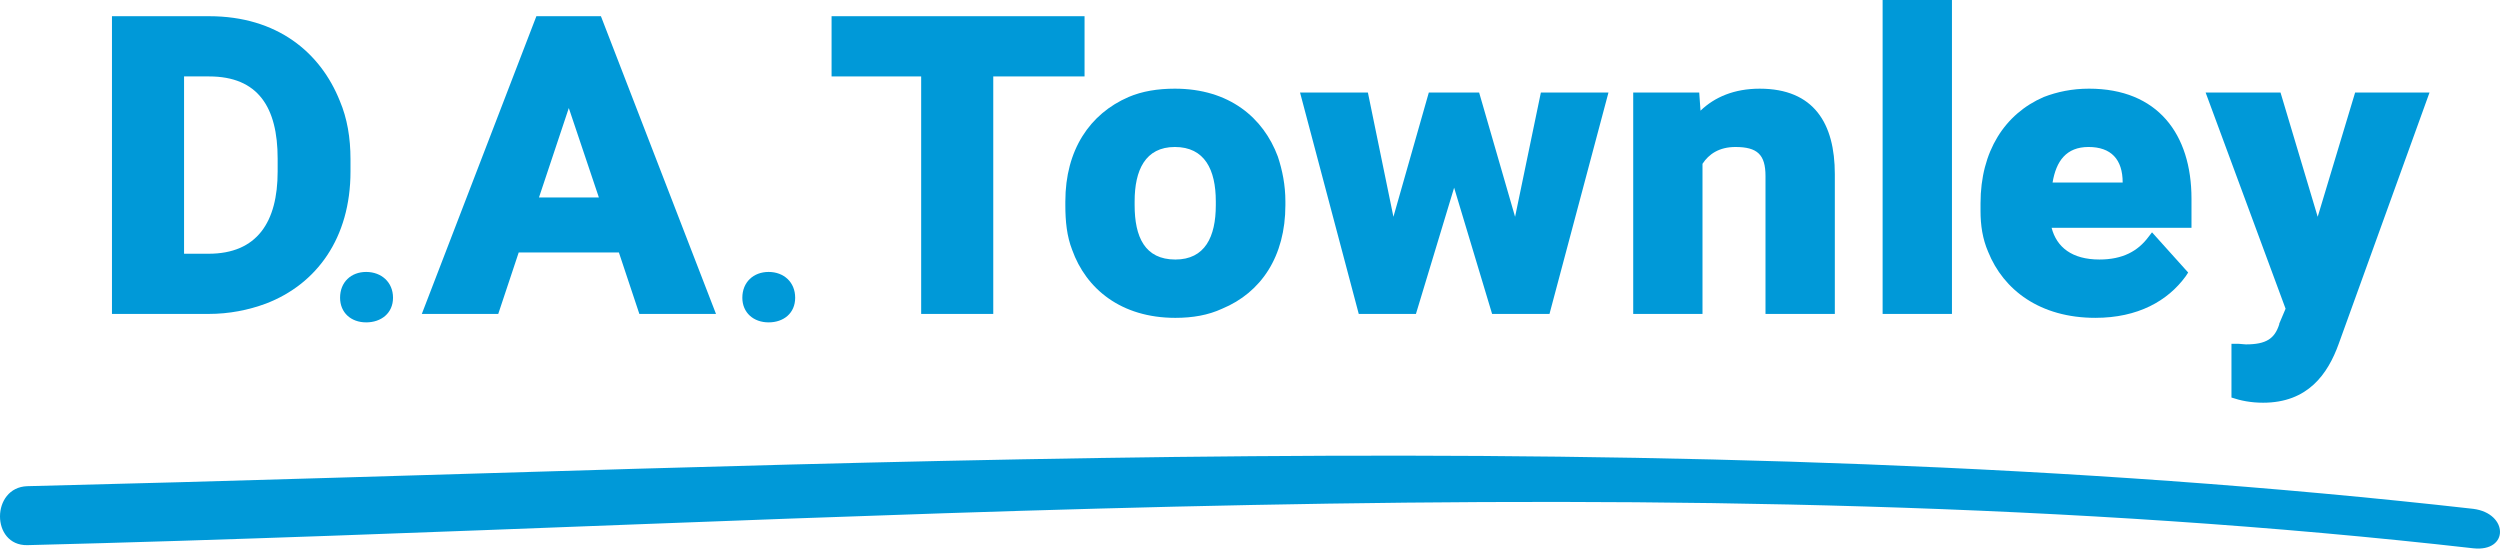
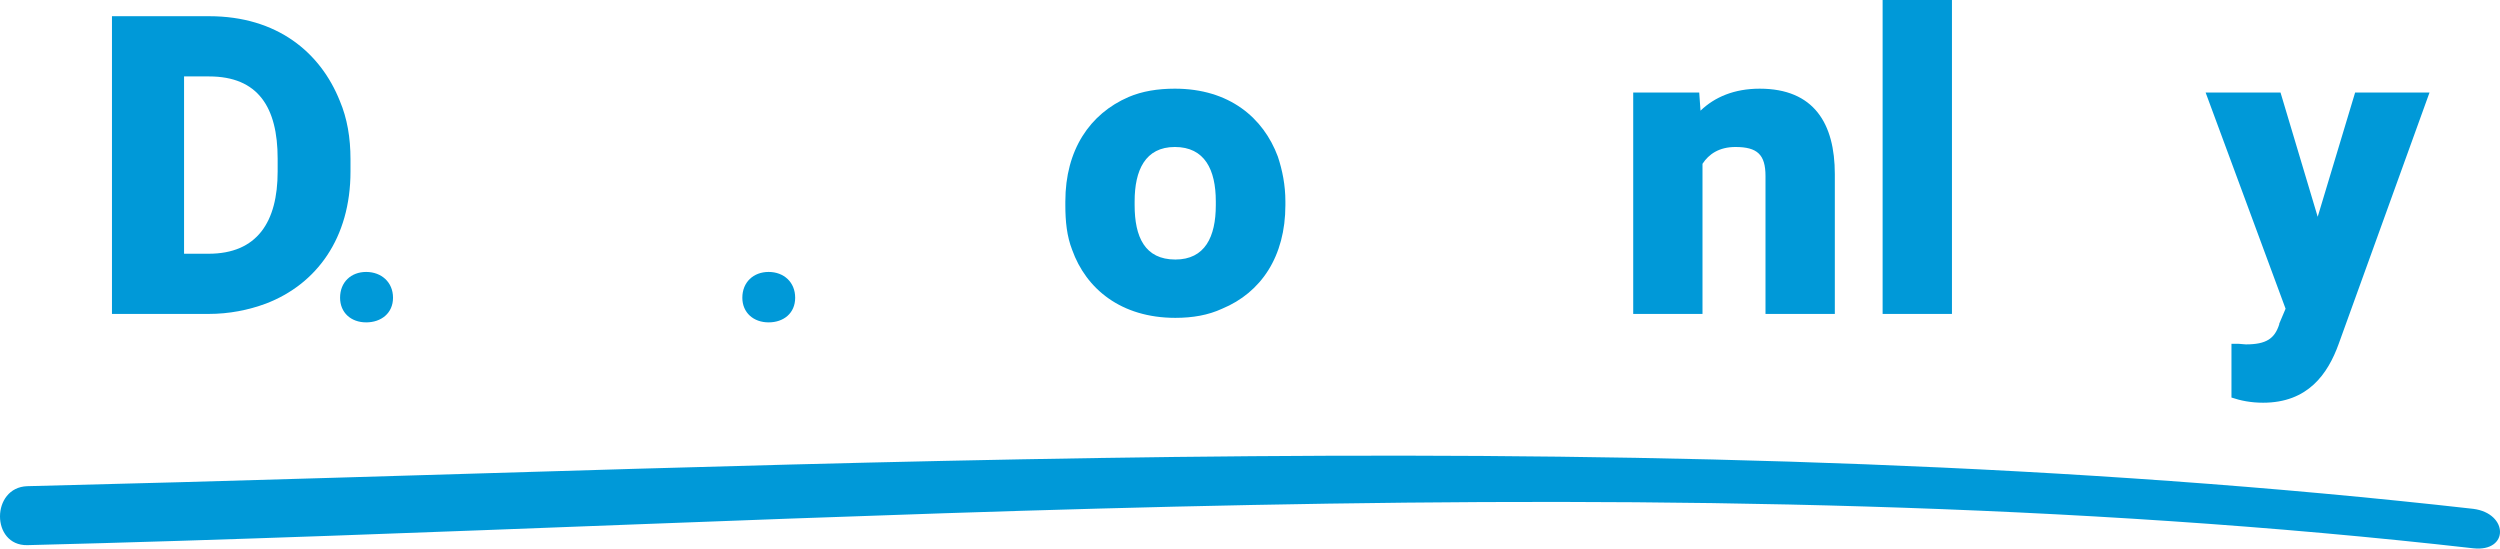
<svg xmlns="http://www.w3.org/2000/svg" version="1.1" id="Layer_1" x="0px" y="0px" width="374.509px" height="82.176px" viewBox="0 0 374.509 82.176" enable-background="new 0 0 374.509 82.176" xml:space="preserve">
  <g>
    <g>
      <path fill="#0099D8" d="M31.244,38.011c7.282,0,10.349-4.762,10.349-12.317v-1.931c0-7.675-2.915-12.313-10.272-12.313h-3.748    v26.562H31.244z M16.774,2.428H31.32c10.195,0,16.681,5.415,19.587,12.692c1.109,2.616,1.598,5.533,1.598,8.739v1.835    c0,9.983-5.078,16.879-12.657,19.781c-2.646,0.983-5.53,1.553-8.605,1.553h-14.47V2.428z" />
      <path fill="#0099D8" d="M54.854,40.738c2.279,0,4.022,1.533,4.022,3.862c0,2.327-1.782,3.693-4.022,3.693    c-2.272,0-3.909-1.457-3.909-3.693C50.945,42.271,52.582,40.738,54.854,40.738" />
    </g>
-     <path fill="#0099D8" d="M89.713,29.579l-4.504-13.396l-4.467,13.396H89.713z M80.352,2.428h9.668l17.238,44.6H95.778l-3.067-9.212   H77.706l-3.067,9.212H63.19L80.352,2.428z" />
    <g>
      <path fill="#0099D8" d="M115.143,40.738c2.279,0,3.977,1.533,3.977,3.862c0,2.327-1.736,3.693-3.977,3.693    c-2.271,0-3.938-1.457-3.938-3.693C111.205,42.271,112.872,40.738,115.143,40.738" />
    </g>
-     <polygon fill="#0099D8" points="124.573,2.428 162.469,2.428 162.469,11.449 148.794,11.449 148.794,47.028 137.995,47.028    137.995,11.449 124.573,11.449  " />
    <g>
      <path fill="#0099D8" d="M176.074,38.878c4.429,0,6.058-3.392,6.058-8.144v-0.567c0-4.752-1.667-8.148-6.134-8.148    c-4.436,0-6.027,3.482-6.027,8.148v0.567C169.972,35.487,171.494,38.878,176.074,38.878 M159.593,30.167    c0-7.678,3.641-13.112,9.476-15.637c2.042-0.868,4.352-1.247,6.929-1.247c8.152,0,13.261,4.356,15.426,10.169    c0.681,2.048,1.132,4.286,1.132,6.714v0.567c0,7.67-3.633,13.093-9.477,15.513c-2.087,0.968-4.428,1.369-7.006,1.369    c-8.152,0-13.375-4.364-15.456-10.176c-0.803-2.05-1.025-4.278-1.025-6.707V30.167z" />
    </g>
-     <polygon fill="#0099D8" points="204.916,13.866 208.74,32.478 214.04,13.866 221.58,13.866 226.965,32.478 230.827,13.866    240.953,13.866 232.119,47.028 223.523,47.028 217.833,28.117 212.112,47.028 203.547,47.028 194.752,13.866  " />
    <g>
      <path fill="#0099D8" d="M244.662,13.866h9.889l0.191,2.715c2.126-2.05,5.078-3.297,8.864-3.297    c8.146,0,11.258,5.228,11.258,12.808v20.936h-10.386V26.374c0-3.204-1.209-4.354-4.505-4.354c-2.425,0-3.985,1.059-4.933,2.52    v22.489h-10.379V13.866z" />
    </g>
    <rect x="282.023" fill="#0099D8" width="10.386" height="47.028" />
    <g>
-       <path fill="#0099D8" d="M317.984,27.341c0-3.482-1.743-5.322-5.116-5.322c-3.336,0-4.851,2.118-5.385,5.322H317.984z     M296.691,30.446c0-7.766,3.633-13.391,9.476-15.916c2.004-0.772,4.237-1.247,6.777-1.247c10.264,0,15.349,6.781,15.349,16.482    v4.359h-20.955c0.758,2.915,3.066,4.753,7.159,4.753c3.487,0,5.766-1.25,7.357-3.392l0.526-0.681l5.415,6.024l-0.374,0.569    c-2.691,3.69-7.159,6.218-13.53,6.218c-8.297,0-13.759-4.172-16.06-9.892c-0.842-1.951-1.141-3.981-1.141-6.123V30.446z" />
      <path fill="#0099D8" d="M341.631,13.866l5.568,18.612l5.606-18.612h11.144l-13.599,37.632c-1.637,4.548-4.627,8.83-11.335,8.83    c-1.819,0-3.334-0.303-4.734-0.776v-8.054h0.835c0.526,0,0.947,0.093,1.322,0.093c3.066,0,4.32-0.869,5.002-3.014v-0.091    l0.948-2.238l-11.977-32.382H341.631z" />
      <path fill="#0099D8" d="M4.078,72.832c120.954-2.917,246.007-10.193,366.424,3.394c5.301,0.68,5.385,6.496,0,5.91    c-120.417-13.658-245.47-3.487-366.424-0.471C-1.375,81.753-1.344,73.019,4.078,72.832" />
    </g>
  </g>
  <g>
</g>
  <g>
</g>
  <g>
</g>
  <g>
</g>
  <g>
</g>
  <g>
</g>
</svg>